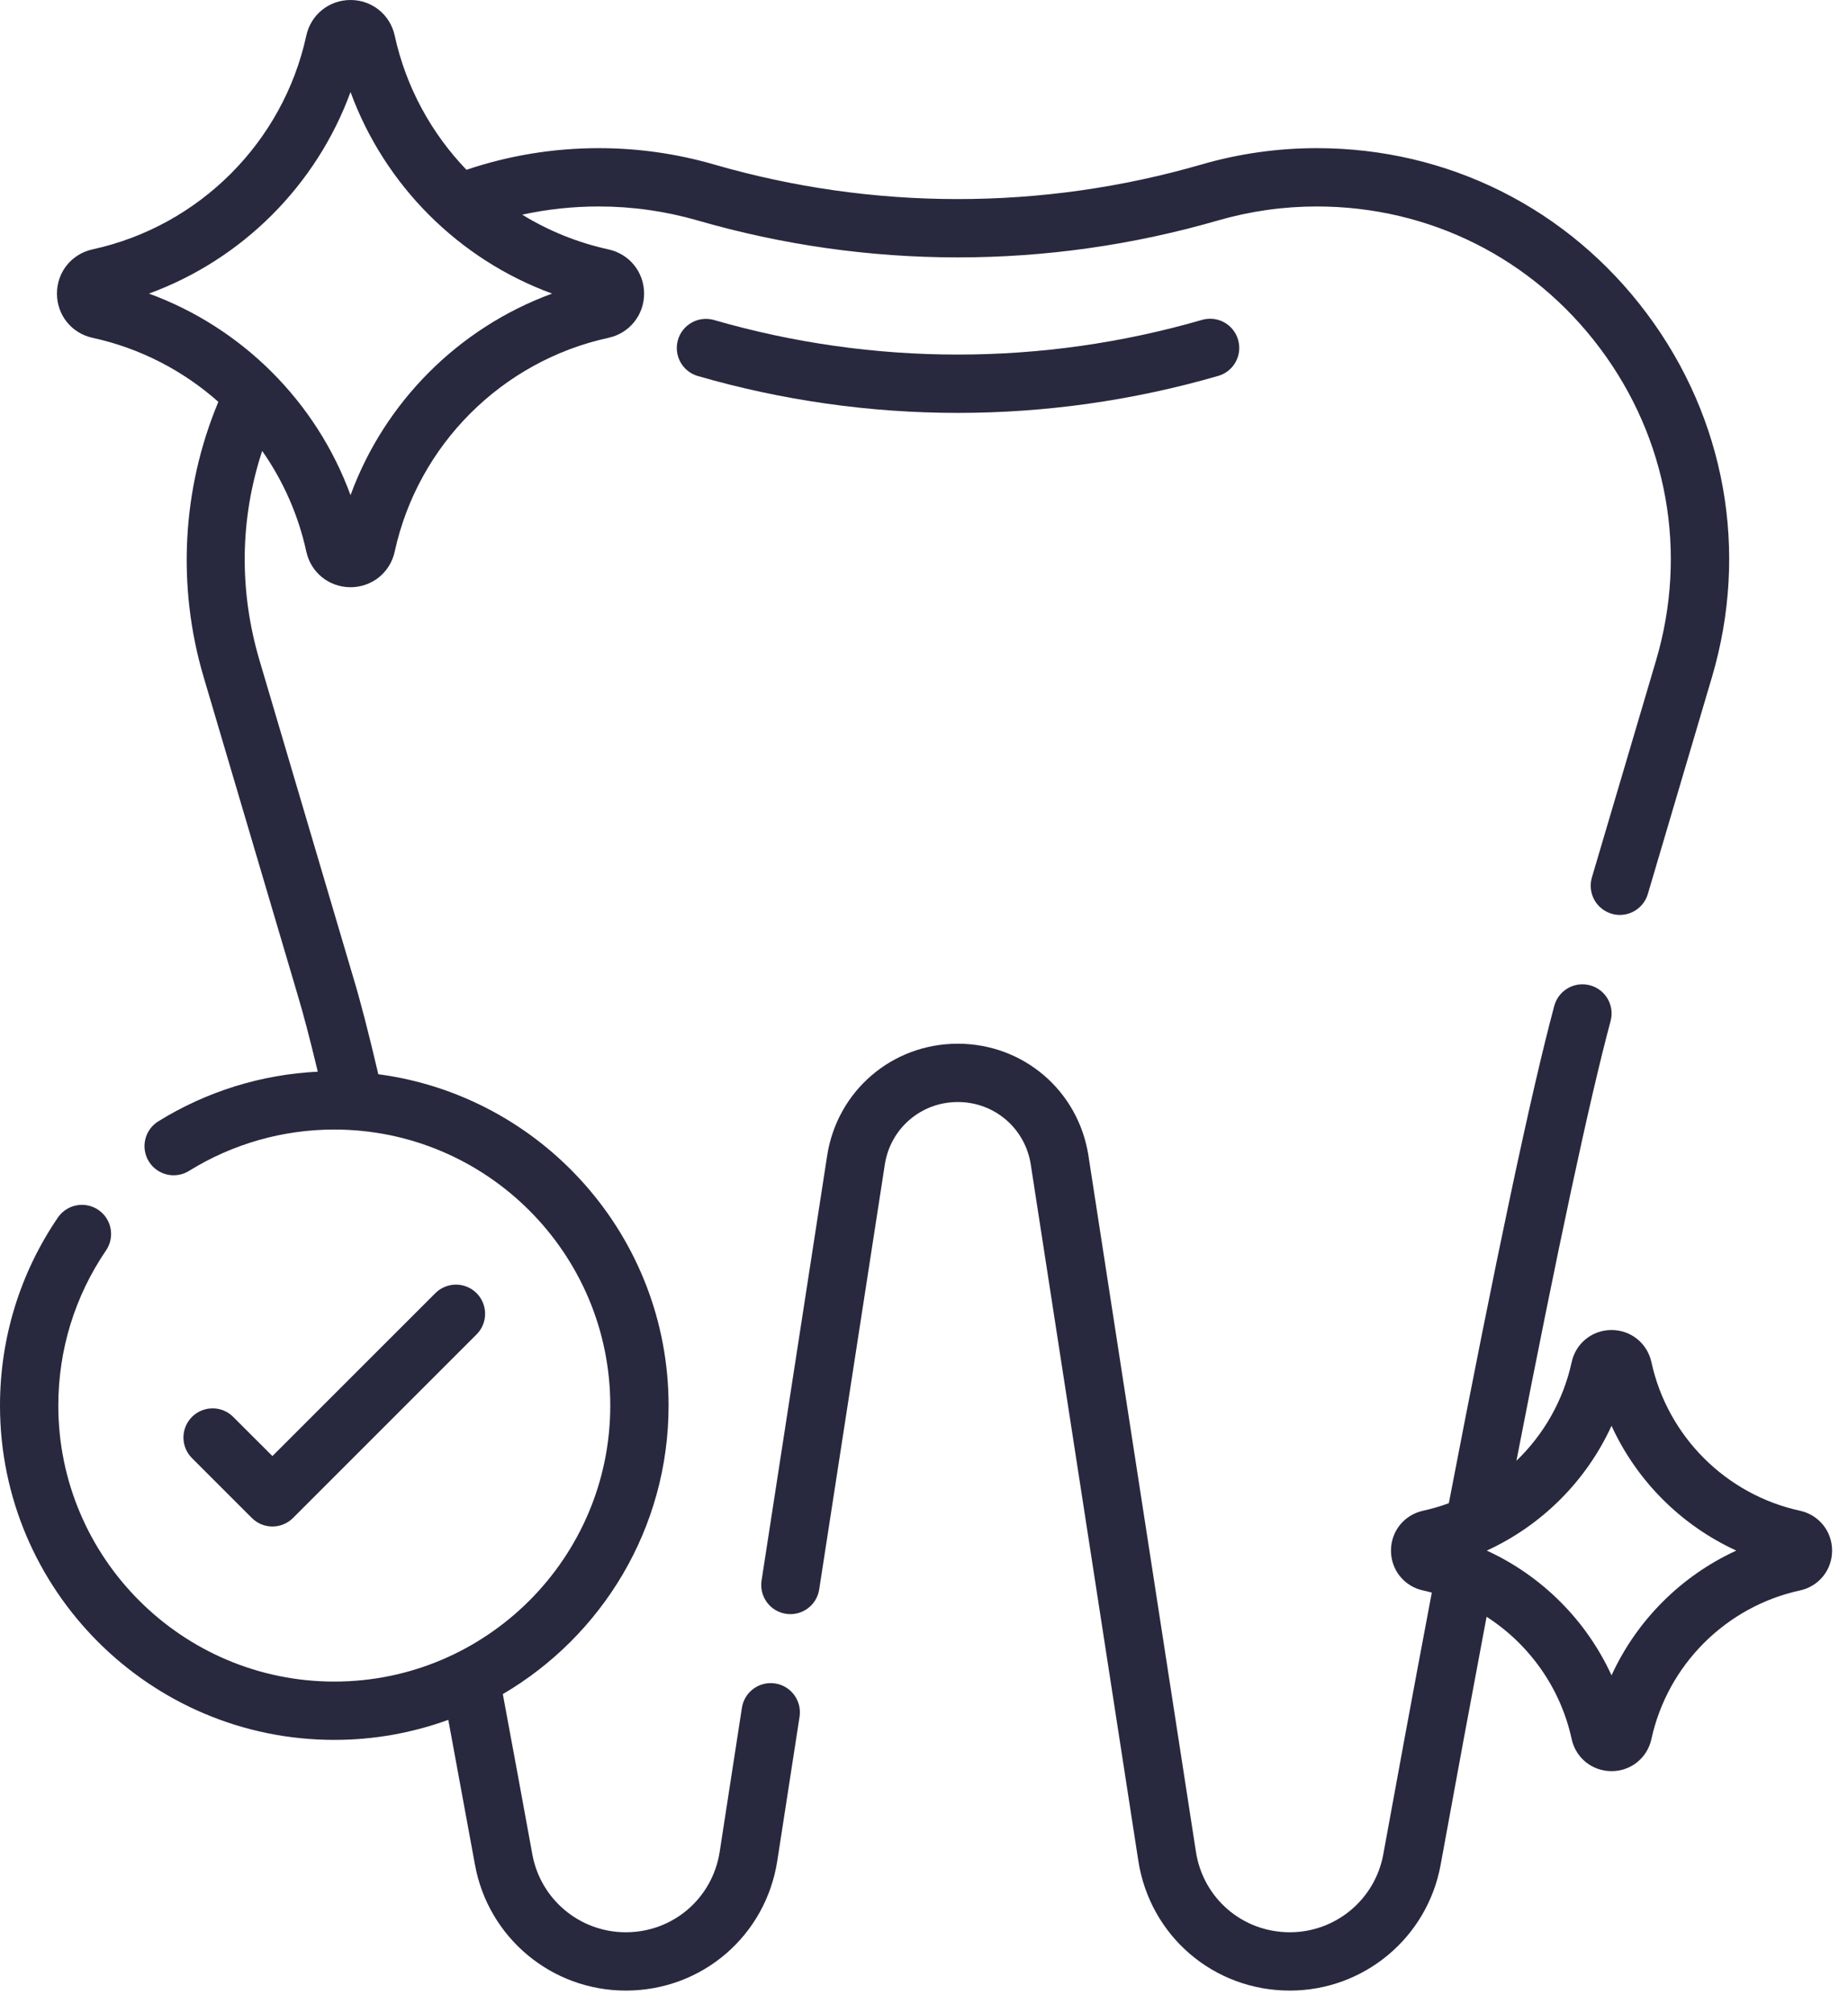
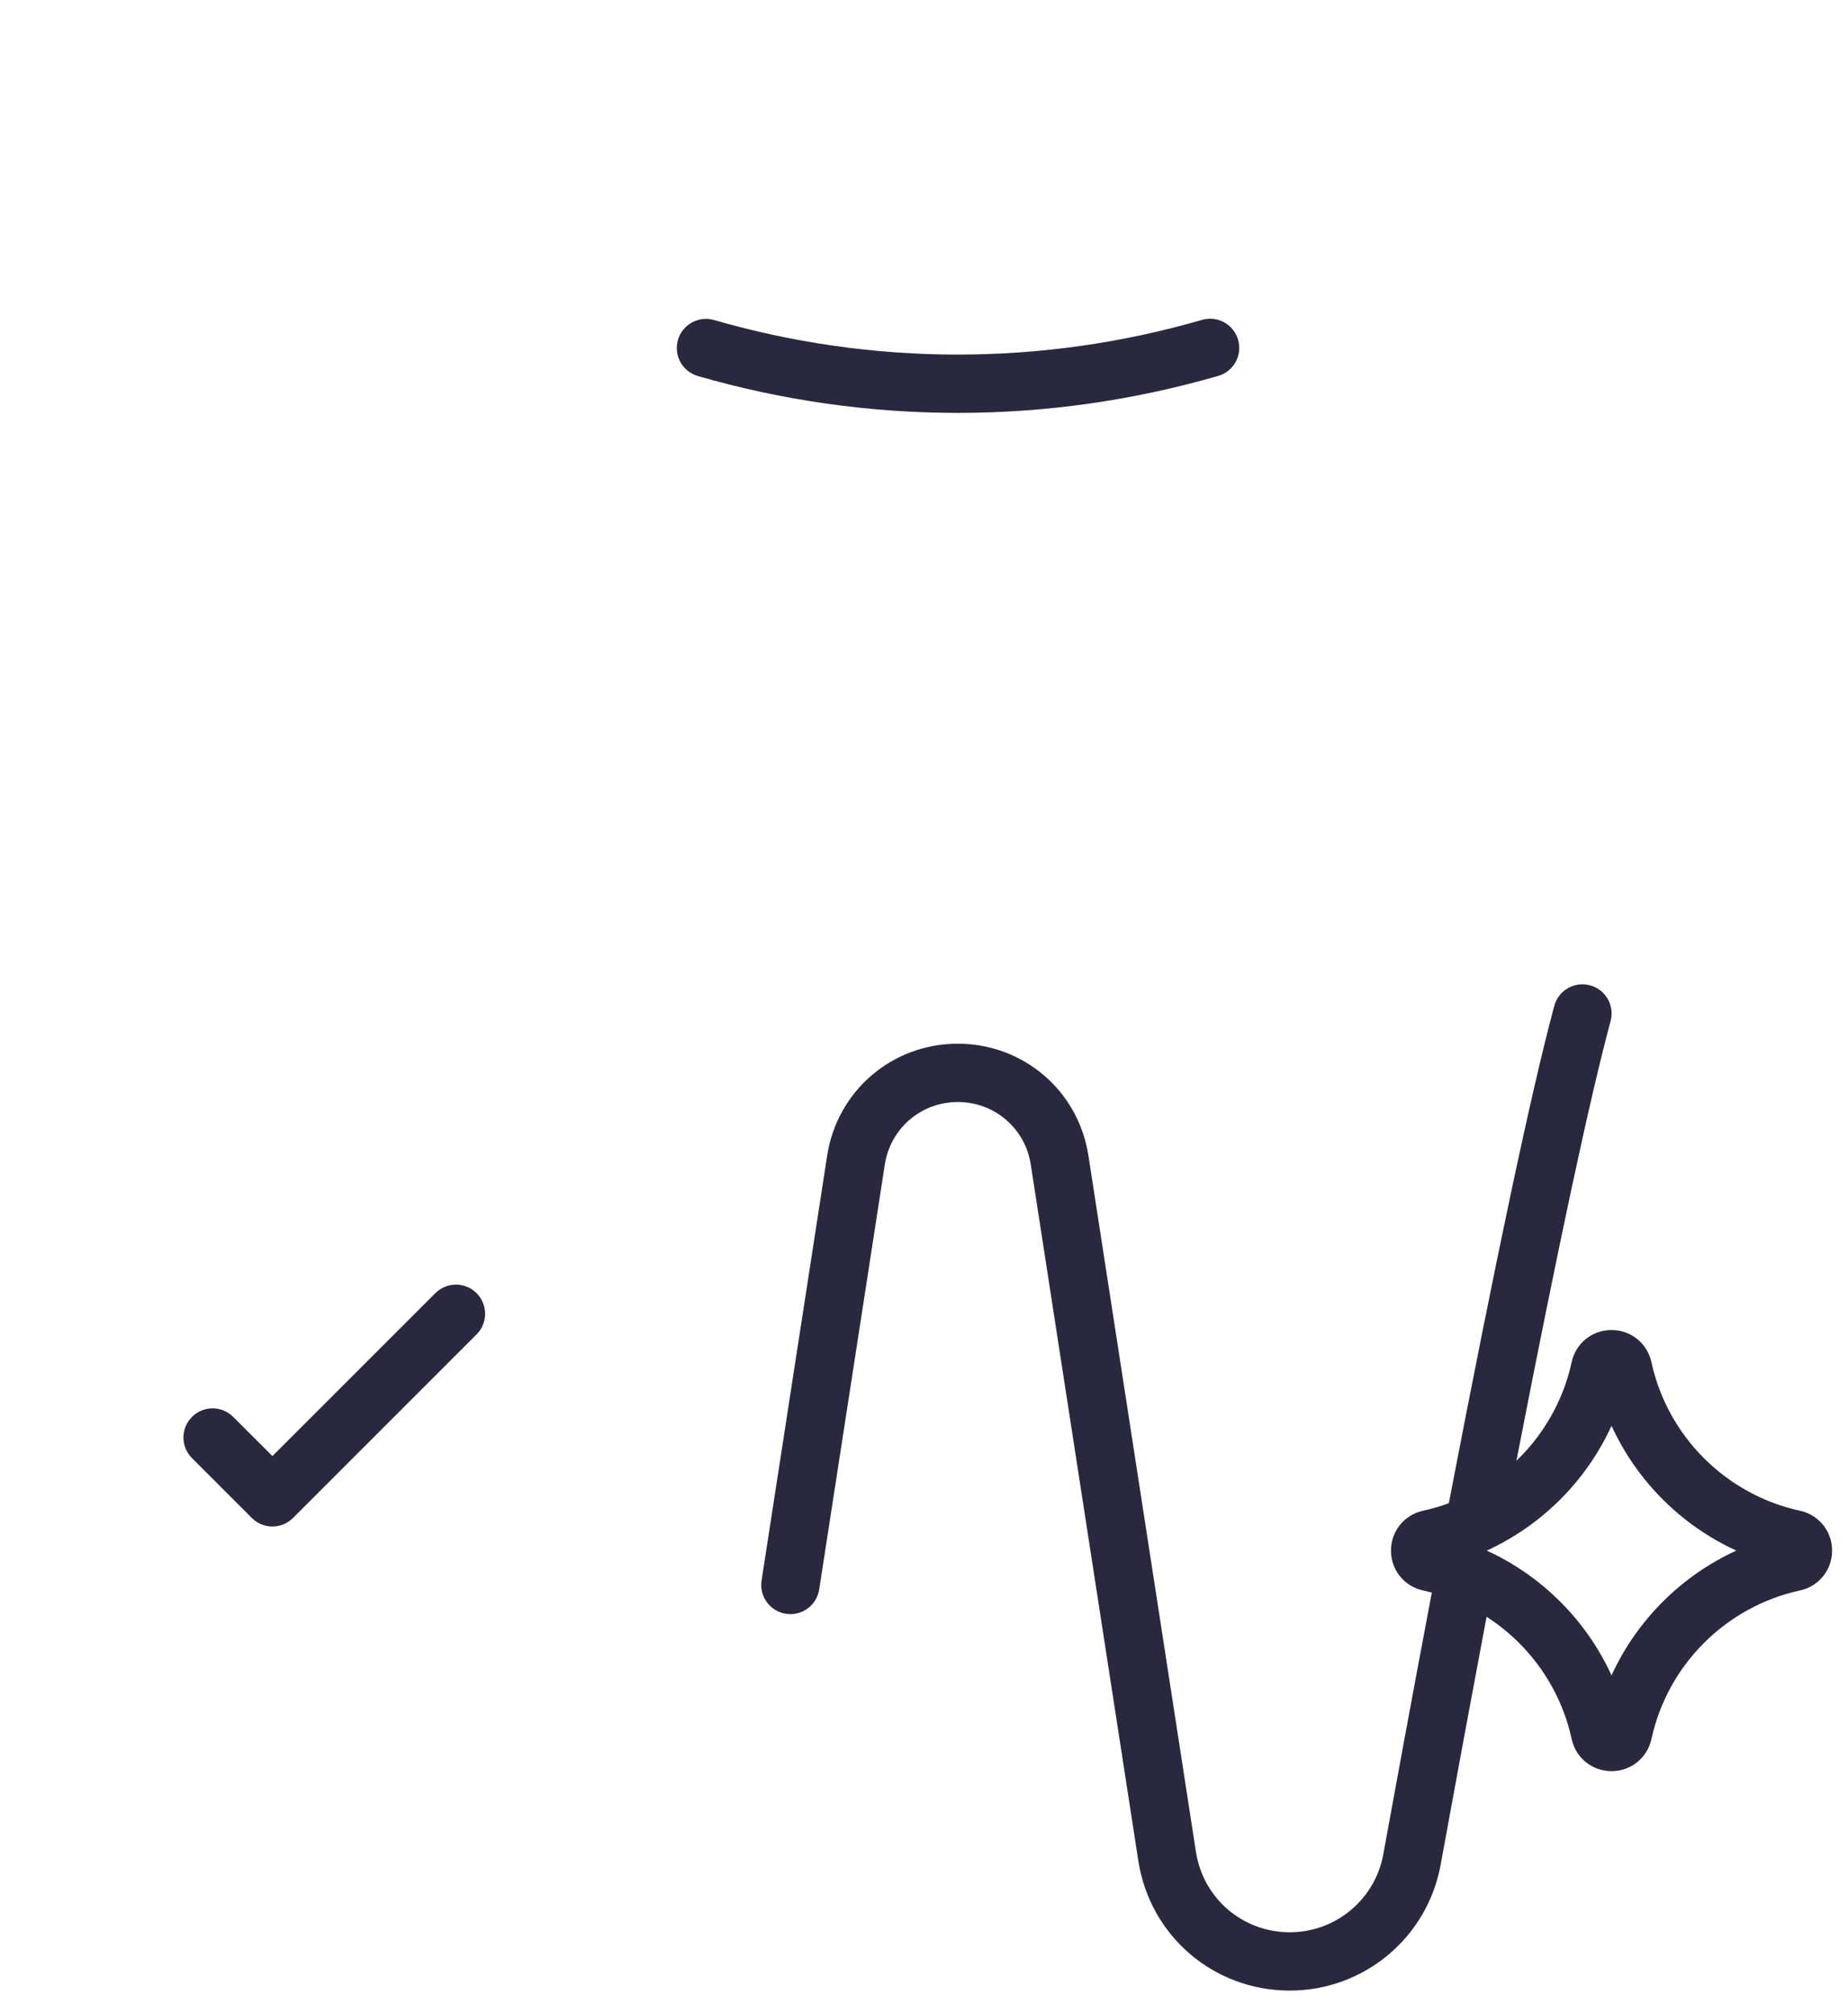
<svg xmlns="http://www.w3.org/2000/svg" width="56" height="61" viewBox="0 0 56 61" fill="none">
-   <path d="M23.49 51.01C23.008 50.935 22.556 51.266 22.482 51.748L21.809 56.109C21.59 57.523 20.394 58.549 18.963 58.549C17.571 58.549 16.38 57.555 16.131 56.186C15.836 54.568 15.539 52.95 15.237 51.332C18.239 49.572 20.26 46.313 20.26 42.59C20.26 37.456 16.421 33.205 11.464 32.55C11.167 31.281 10.911 30.293 10.703 29.611L7.866 20.017C7.237 17.892 7.269 15.717 7.945 13.663C8.589 14.581 9.043 15.618 9.282 16.713C9.42 17.349 9.971 17.793 10.622 17.793C11.272 17.793 11.823 17.349 11.961 16.713C12.665 13.482 15.207 10.94 18.438 10.236C19.074 10.098 19.518 9.547 19.518 8.897C19.518 8.246 19.074 7.695 18.438 7.557C17.515 7.355 16.631 7 15.825 6.505C16.581 6.34 17.357 6.256 18.146 6.256C19.156 6.256 20.162 6.398 21.133 6.678C26.295 8.173 31.753 8.173 36.916 6.678C37.886 6.398 38.892 6.256 39.903 6.256C43.317 6.256 46.447 7.825 48.491 10.561C50.535 13.296 51.151 16.742 50.182 20.017L48.239 26.588C48.206 26.7 48.196 26.816 48.208 26.932C48.22 27.047 48.255 27.159 48.31 27.261C48.365 27.363 48.441 27.453 48.531 27.526C48.621 27.599 48.725 27.653 48.836 27.686C48.919 27.711 49.004 27.723 49.087 27.723C49.277 27.723 49.463 27.661 49.615 27.547C49.768 27.433 49.88 27.272 49.934 27.09L51.877 20.518C53.005 16.704 52.287 12.689 49.906 9.503C47.526 6.317 43.88 4.489 39.903 4.489C38.72 4.489 37.55 4.655 36.424 4.98C31.59 6.383 26.458 6.383 21.624 4.98C20.494 4.654 19.323 4.489 18.146 4.489C16.767 4.489 15.419 4.712 14.135 5.145C13.069 4.036 12.301 2.638 11.961 1.08C11.823 0.444 11.272 0 10.622 0C9.971 0 9.42 0.444 9.282 1.08C8.579 4.31 6.036 6.853 2.805 7.556C2.169 7.695 1.725 8.246 1.726 8.896C1.726 9.547 2.169 10.098 2.805 10.236C4.248 10.55 5.552 11.232 6.617 12.176C5.517 14.807 5.355 17.758 6.172 20.518L9.002 30.087L9.013 30.126C9.183 30.685 9.39 31.473 9.63 32.473C7.917 32.556 6.253 33.074 4.796 33.978C4.697 34.039 4.612 34.119 4.544 34.213C4.477 34.307 4.428 34.414 4.402 34.527C4.375 34.64 4.371 34.757 4.39 34.872C4.409 34.986 4.45 35.096 4.511 35.194C4.572 35.293 4.652 35.379 4.747 35.446C4.841 35.514 4.948 35.562 5.061 35.589C5.174 35.615 5.291 35.619 5.405 35.6C5.52 35.582 5.629 35.541 5.728 35.479C7.05 34.659 8.574 34.225 10.13 34.226C14.741 34.226 18.493 37.978 18.493 42.59C18.493 47.201 14.741 50.953 10.13 50.953C5.519 50.953 1.767 47.201 1.767 42.59C1.767 40.903 2.267 39.277 3.213 37.888C3.345 37.694 3.395 37.456 3.351 37.226C3.308 36.996 3.174 36.792 2.981 36.661C2.885 36.595 2.777 36.55 2.663 36.526C2.55 36.502 2.433 36.501 2.319 36.523C2.205 36.544 2.096 36.588 1.999 36.652C1.902 36.715 1.818 36.798 1.753 36.894C0.606 38.577 0 40.547 0 42.59C0 48.175 4.544 52.72 10.13 52.72C11.308 52.721 12.478 52.515 13.585 52.112C13.856 53.573 14.127 55.046 14.393 56.503C14.795 58.713 16.717 60.316 18.963 60.316C21.272 60.316 23.203 58.661 23.555 56.38L24.229 52.018C24.264 51.786 24.207 51.55 24.068 51.361C23.93 51.172 23.722 51.045 23.49 51.01V51.01ZM10.622 2.788C11.657 5.616 13.902 7.861 16.73 8.896C13.902 9.931 11.657 12.176 10.622 15.004C9.587 12.176 7.342 9.931 4.513 8.896C7.342 7.861 9.587 5.616 10.622 2.788Z" fill="#28283E" />
  <path d="M55.518 46.984C55.518 46.398 55.117 45.901 54.544 45.776C52.298 45.287 50.531 43.52 50.043 41.274C49.917 40.701 49.421 40.301 48.834 40.301C48.248 40.301 47.751 40.701 47.626 41.274C47.374 42.435 46.778 43.468 45.952 44.263C47.211 37.786 48.17 33.307 48.806 30.937C48.932 30.466 48.653 29.981 48.181 29.855C48.069 29.825 47.952 29.817 47.837 29.832C47.722 29.848 47.611 29.885 47.511 29.943C47.41 30.001 47.322 30.078 47.252 30.17C47.181 30.262 47.129 30.367 47.099 30.479C46.4 33.082 45.325 38.153 43.904 45.548C43.65 45.642 43.389 45.718 43.124 45.776C42.551 45.901 42.151 46.398 42.151 46.984C42.151 47.571 42.551 48.067 43.124 48.192C43.213 48.211 43.3 48.233 43.388 48.257C42.791 51.413 42.263 54.291 41.918 56.186C41.669 57.555 40.477 58.549 39.085 58.549C37.655 58.549 36.458 57.523 36.24 56.109L32.983 35.019C32.679 33.052 31.014 31.625 29.024 31.625C27.034 31.625 25.369 33.052 25.065 35.019L23.078 47.891C23.042 48.123 23.1 48.359 23.238 48.548C23.376 48.737 23.584 48.864 23.816 48.899C24.298 48.974 24.75 48.643 24.824 48.161L26.812 35.289C26.981 34.19 27.912 33.392 29.024 33.392C30.137 33.392 31.067 34.19 31.236 35.289L34.494 56.379C34.846 58.66 36.777 60.316 39.085 60.316C41.332 60.316 43.254 58.712 43.656 56.502C44.112 53.997 44.576 51.492 45.048 48.989C46.341 49.821 47.289 51.143 47.626 52.694C47.751 53.267 48.248 53.667 48.835 53.667C49.421 53.667 49.918 53.267 50.043 52.694C50.532 50.448 52.298 48.681 54.544 48.192C55.117 48.067 55.518 47.571 55.518 46.984ZM48.834 50.764C48.067 49.093 46.725 47.752 45.054 46.984C46.725 46.216 48.067 44.875 48.834 43.203C49.602 44.875 50.943 46.216 52.615 46.984C50.943 47.752 49.602 49.093 48.834 50.764ZM8.255 46.254C8.481 46.254 8.707 46.167 8.88 45.995L14.442 40.433C14.524 40.351 14.589 40.254 14.633 40.147C14.678 40.039 14.7 39.925 14.7 39.809C14.7 39.692 14.678 39.578 14.633 39.47C14.589 39.363 14.524 39.266 14.442 39.184C14.36 39.102 14.262 39.037 14.155 38.992C14.048 38.948 13.933 38.925 13.817 38.925C13.701 38.925 13.586 38.948 13.479 38.992C13.372 39.037 13.274 39.102 13.192 39.184L8.255 44.12L7.067 42.933C6.985 42.851 6.888 42.786 6.781 42.741C6.674 42.697 6.559 42.674 6.443 42.674C6.327 42.674 6.212 42.697 6.105 42.741C5.997 42.786 5.9 42.851 5.818 42.933C5.736 43.015 5.671 43.112 5.626 43.219C5.582 43.327 5.559 43.441 5.559 43.557C5.559 43.673 5.582 43.788 5.626 43.896C5.671 44.003 5.736 44.1 5.818 44.182L7.631 45.995C7.713 46.077 7.81 46.142 7.917 46.187C8.024 46.231 8.139 46.254 8.255 46.254ZM36.424 9.693C31.59 11.094 26.458 11.094 21.624 9.693C21.4 9.632 21.162 9.662 20.96 9.775C20.758 9.889 20.608 10.077 20.544 10.3C20.48 10.522 20.505 10.761 20.615 10.965C20.725 11.169 20.911 11.322 21.133 11.39C23.697 12.133 26.354 12.511 29.024 12.511C31.679 12.511 34.334 12.137 36.916 11.39C37.385 11.255 37.654 10.764 37.518 10.296C37.383 9.827 36.893 9.557 36.424 9.693Z" fill="#28283E" />
</svg>